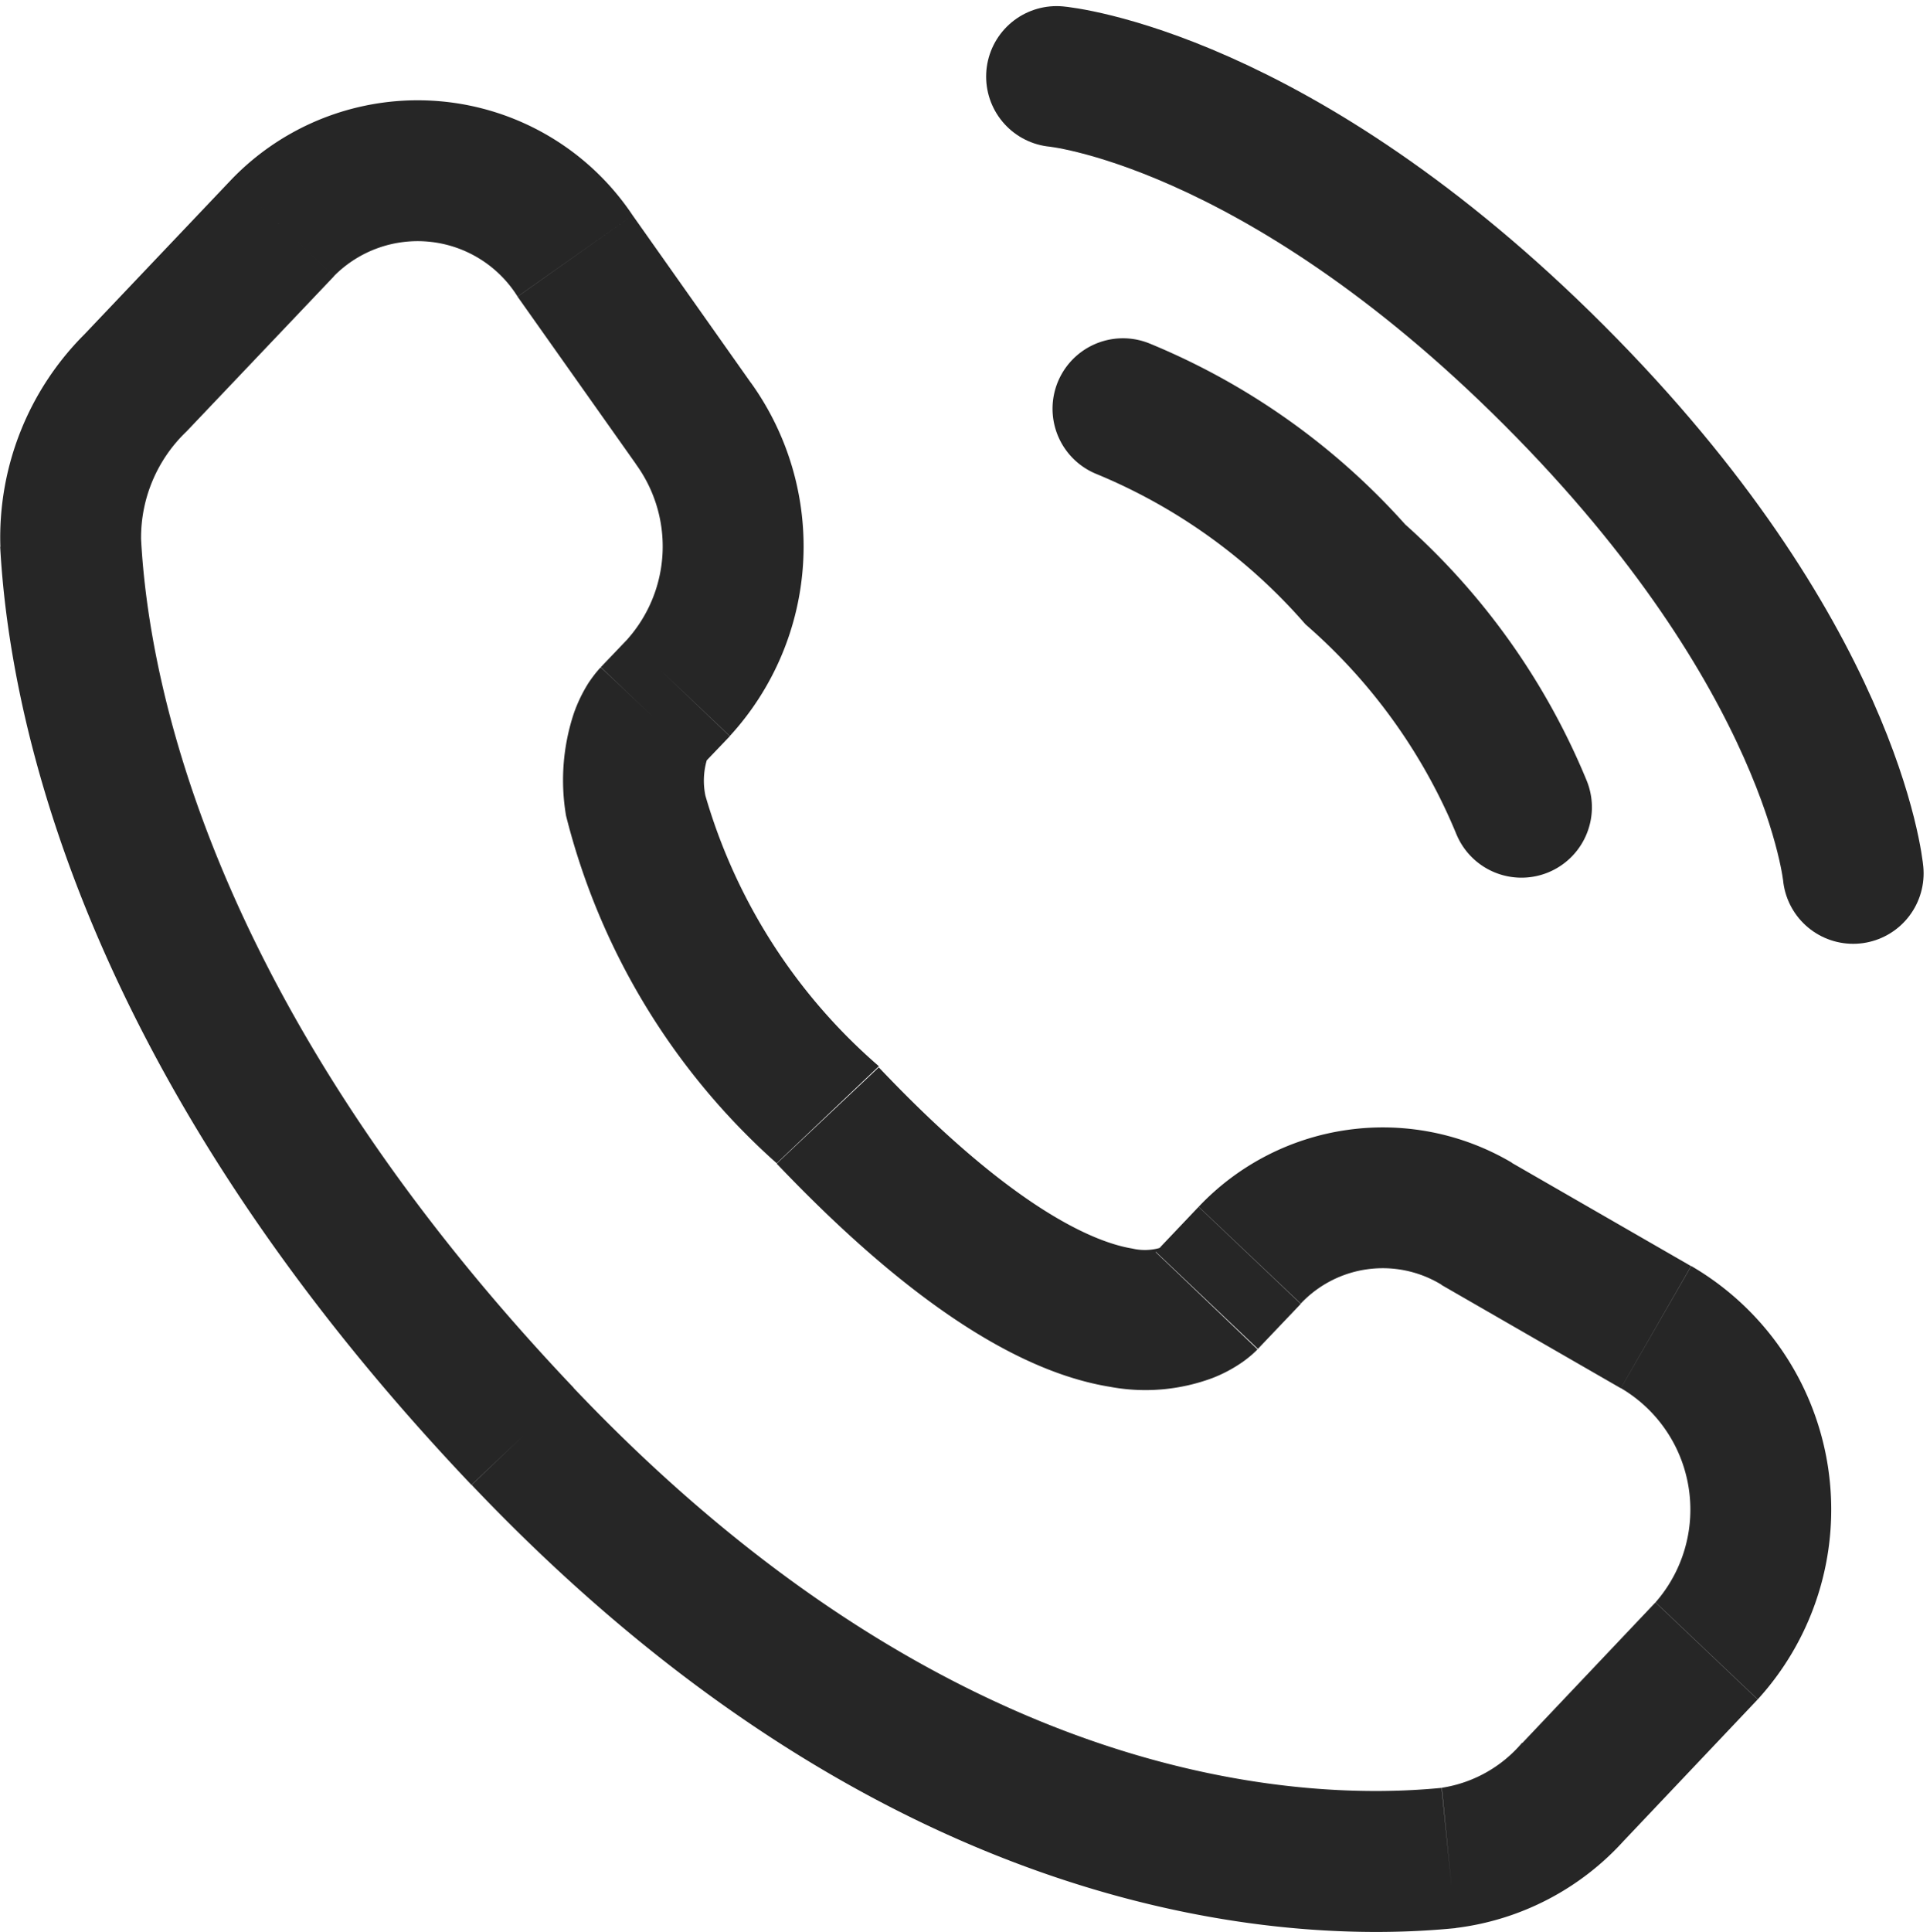
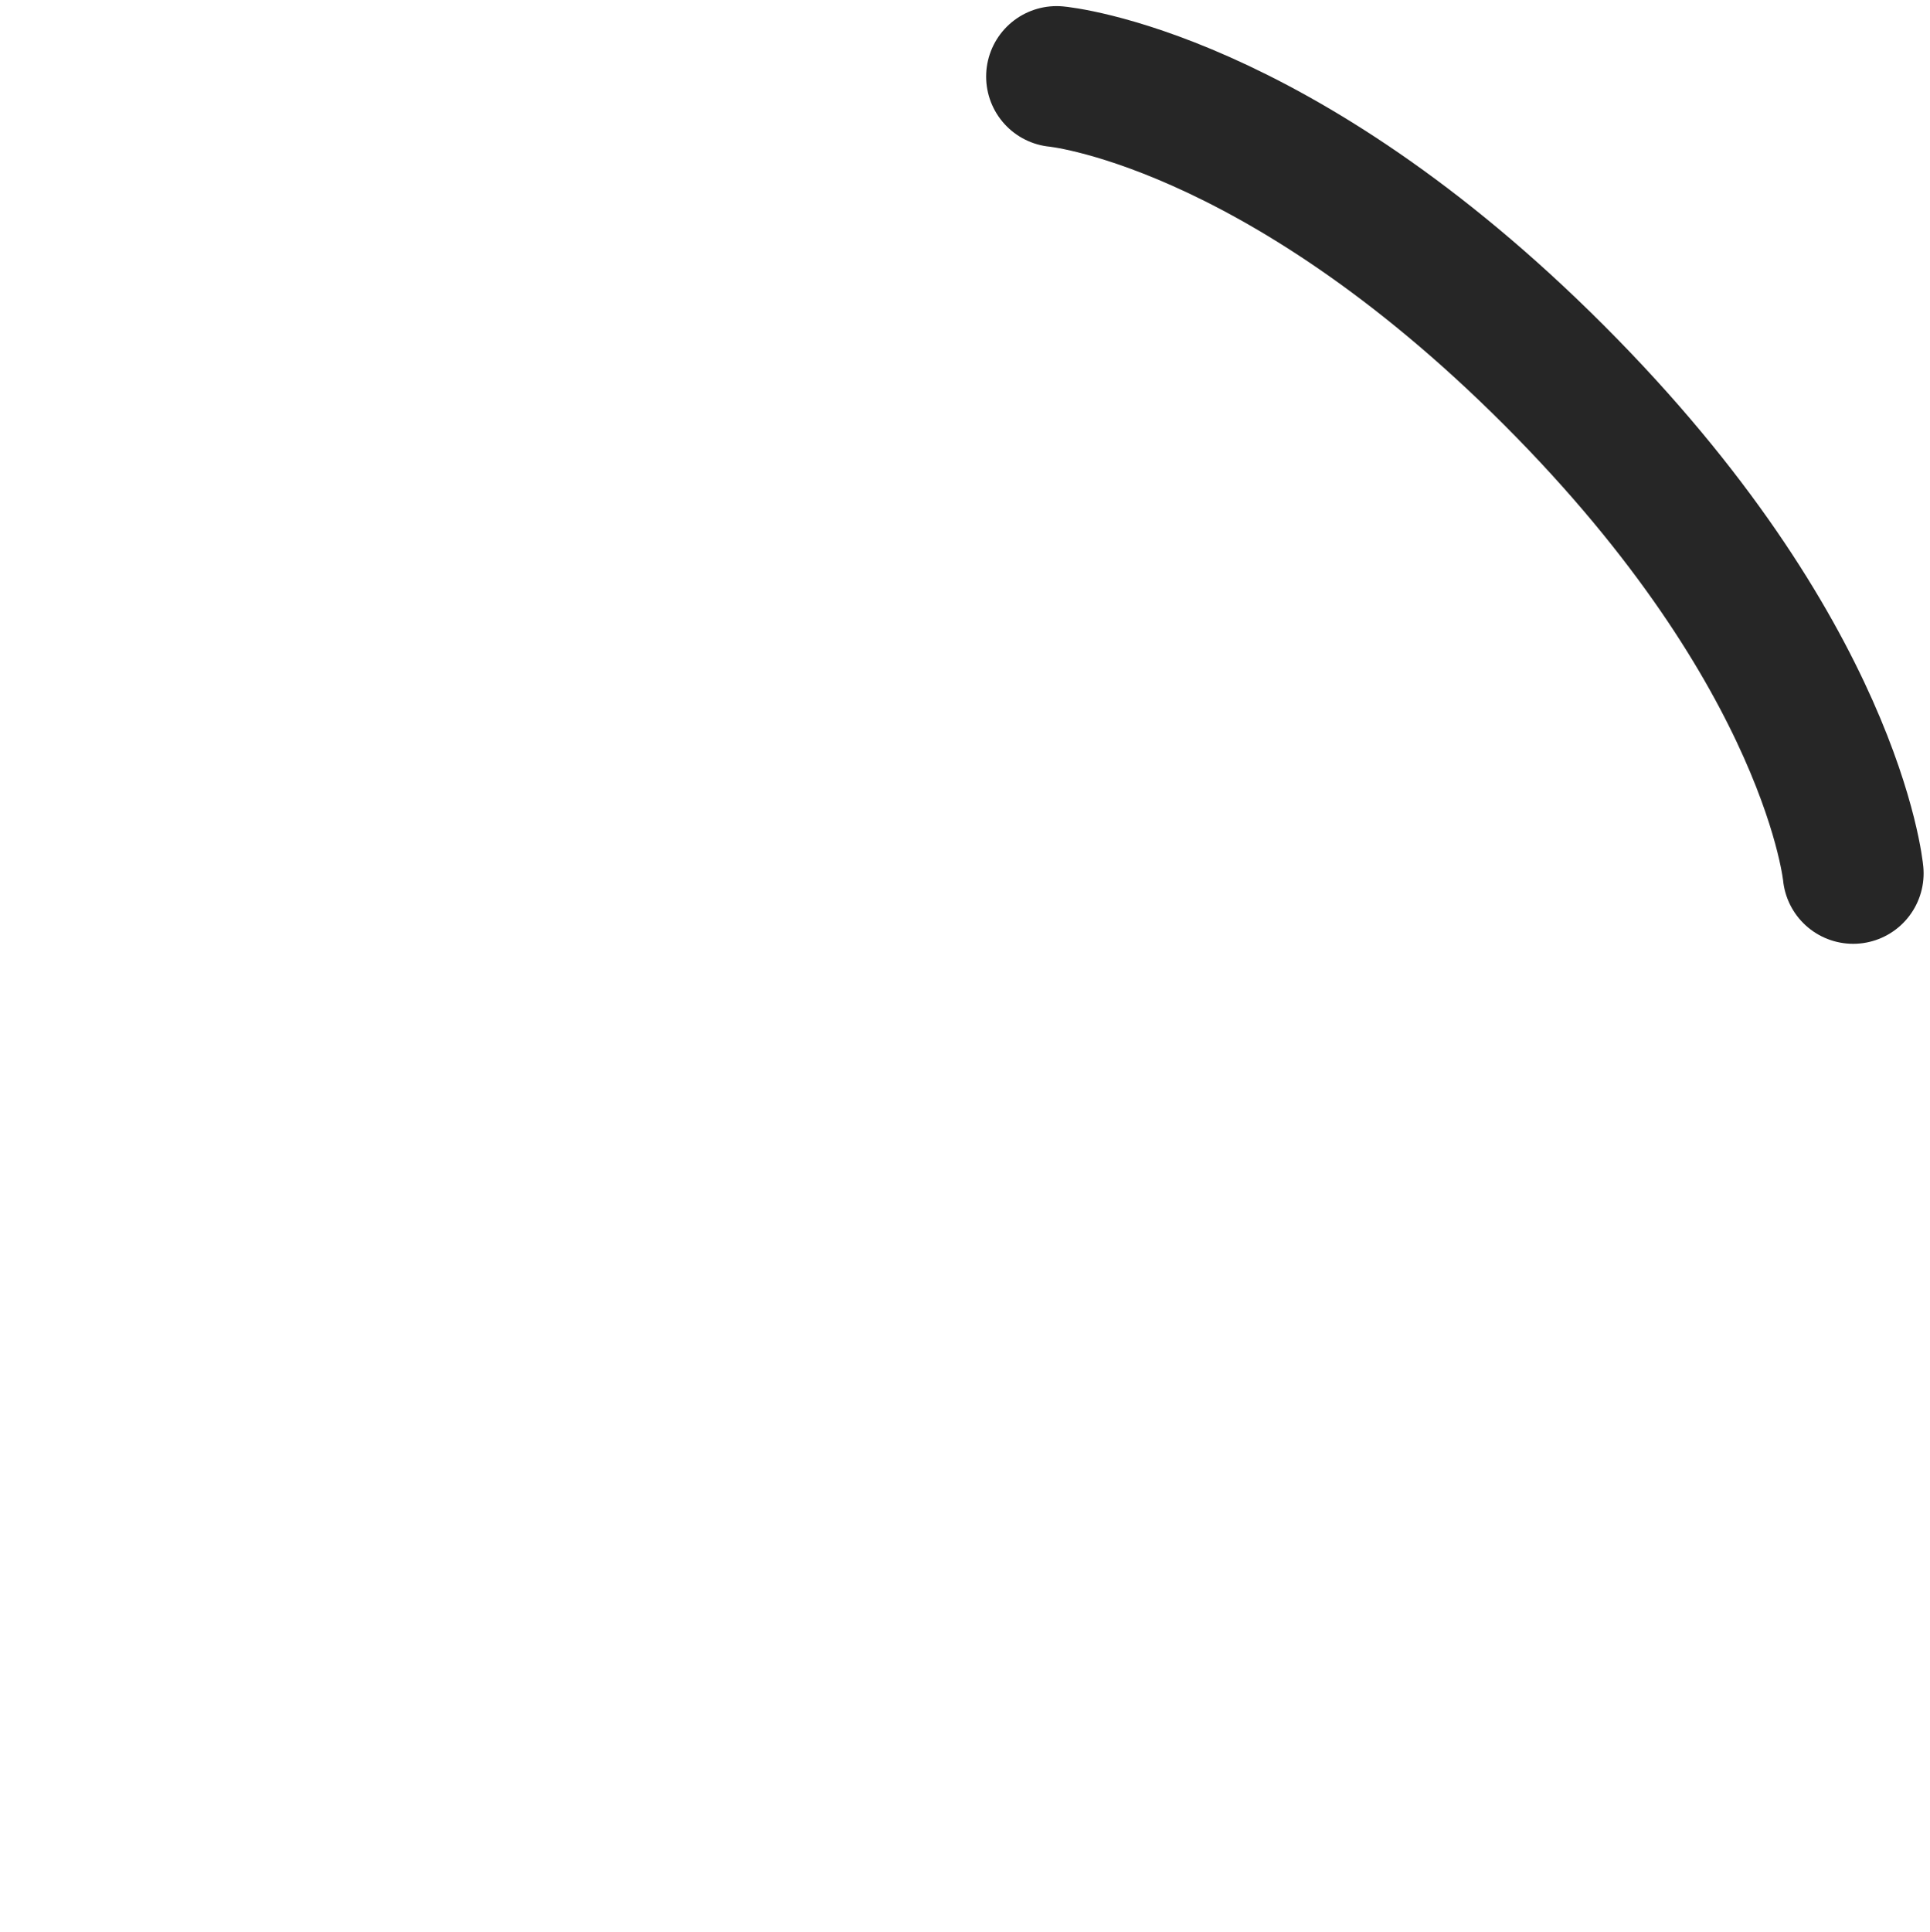
<svg xmlns="http://www.w3.org/2000/svg" width="20.55" height="20.565" viewBox="0 0 20.55 20.565">
  <g id="Group_59" data-name="Group 59" transform="translate(-16 -706.185)">
    <path id="Path_36" data-name="Path 36" d="M13.5,2s2.333.212,5.3,3.182,3.182,5.3,3.182,5.3" transform="translate(13.75 705)" fill="none" stroke="#262626" stroke-linecap="round" stroke-width="1.5" />
-     <path id="Path_37" data-name="Path 37" d="M14.207,5.536A6.71,6.71,0,0,1,16.682,7.3,6.711,6.711,0,0,1,18.45,9.778" transform="translate(13.75 705)" fill="none" stroke="#262626" stroke-linecap="round" stroke-width="1.5" />
-     <path id="Path_38" data-name="Path 38" d="M15.1,15.027l-.544-.516Zm.455-.479.544.517h0Zm2.417-.335-.374.65h0Zm1.911,1.1-.374.65Zm.538,3.446.544.517ZM19,20.254l-.544-.517Zm-1.325.709.074.746ZM7.815,16.475l.544-.517ZM3,6.966l-.749.04h0ZM9.478,8.5l.544.517h0Zm.157-2.81.612-.433ZM8.373,3.91l-.612.433h0Zm-3.112-.3.544.517ZM3.692,5.261l-.544-.517h0Zm7.371,7.795.544-.516Zm4.581,2.488.456-.479-1.088-1.033-.455.479Zm1.954-.681,1.91,1.1.748-1.3-1.91-1.1Zm2.279,3.38-1.421,1.5,1.088,1.033,1.421-1.5ZM17.6,20.217c-1.435.142-5.179.021-9.243-4.258L7.272,16.992c4.429,4.663,8.655,4.9,10.478,4.718ZM8.359,15.959C4.483,11.878,3.833,8.436,3.752,6.926l-1.5.08c.1,1.849.884,5.634,5.018,9.986ZM9.734,9.322l.287-.3L8.934,7.987l-.287.3Zm.512-4.061L8.986,3.477l-1.225.866L9.022,6.126ZM4.718,3.092,3.148,4.745,4.236,5.778l1.57-1.652ZM9.191,8.805c-.544-.517-.544-.516-.545-.515v0l0,0L8.635,8.3l-.013.015-.031.037c-.022.028-.047.062-.073.1a1.592,1.592,0,0,0-.157.324,2.258,2.258,0,0,0-.084,1.092,7.344,7.344,0,0,0,2.243,3.7l1.088-1.033A6.02,6.02,0,0,1,9.761,9.655a.785.785,0,0,1,.013-.372c.007-.02.012-.026.007-.019l-.014.02L9.754,9.3l-.009.01,0,.005,0,0h0S9.734,9.322,9.191,8.805Zm1.329,4.767c1.523,1.6,2.673,2.234,3.55,2.376a2.05,2.05,0,0,0,1.091-.094,1.519,1.519,0,0,0,.322-.172,1.247,1.247,0,0,0,.1-.079l.036-.033.014-.014.006-.007,0,0h0s0,0-.542-.518-.543-.517-.542-.518v0l0,0,.005-.005.01-.009.016-.015.021-.017c.009-.007.008,0,0,0a.579.579,0,0,1-.3.009c-.4-.065-1.271-.421-2.7-1.929ZM8.986,3.477a2.752,2.752,0,0,0-4.268-.385L5.805,4.125a1.254,1.254,0,0,1,1.956.217ZM3.752,6.926a1.562,1.562,0,0,1,.484-1.148L3.148,4.745a3.055,3.055,0,0,0-.894,2.262ZM18.457,19.737a1.4,1.4,0,0,1-.855.479l.147,1.493a2.886,2.886,0,0,0,1.8-.939ZM10.021,9.02a2.986,2.986,0,0,0,.225-3.76l-1.225.866a1.487,1.487,0,0,1-.088,1.861Zm9.488,6.942a1.5,1.5,0,0,1,.369,2.28l1.088,1.033a3,3,0,0,0-.708-4.613Zm-3.409-.9a1.2,1.2,0,0,1,1.5-.2l.748-1.3a2.7,2.7,0,0,0-3.335.469Z" transform="translate(13.75 705)" fill="#262626" />
  </g>
</svg>